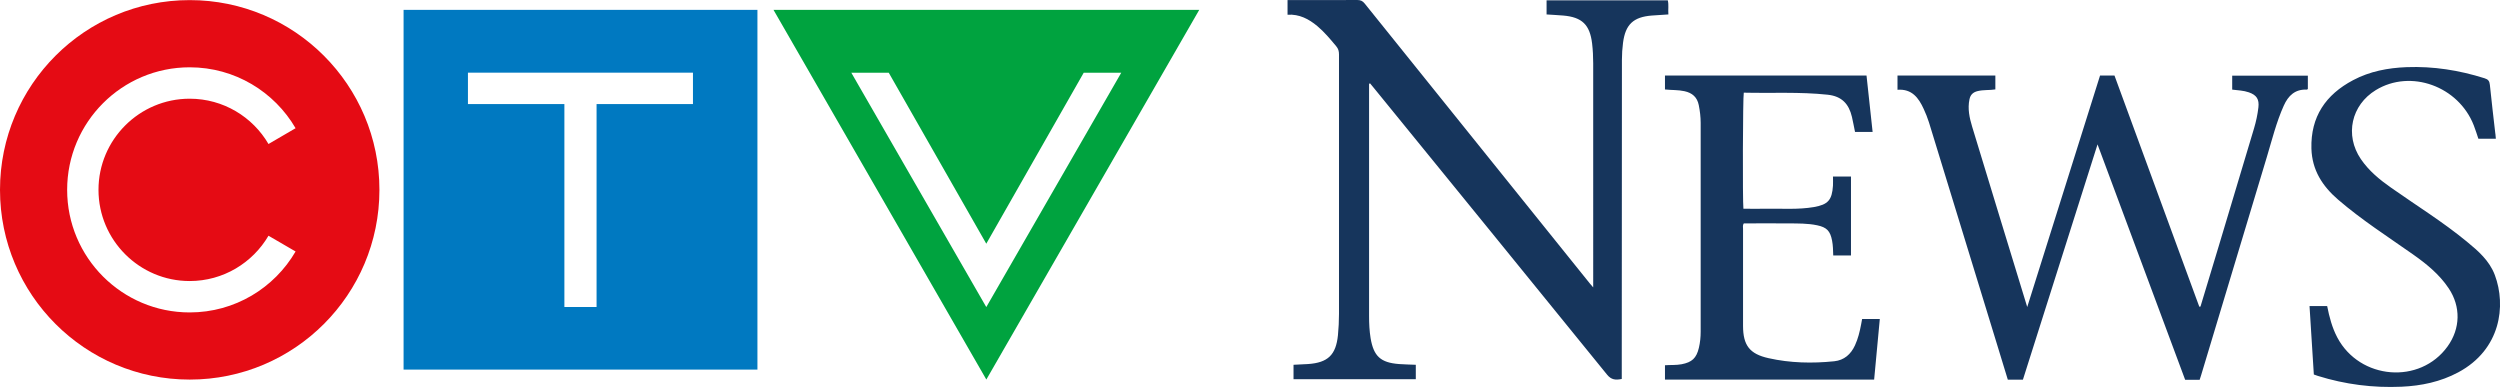
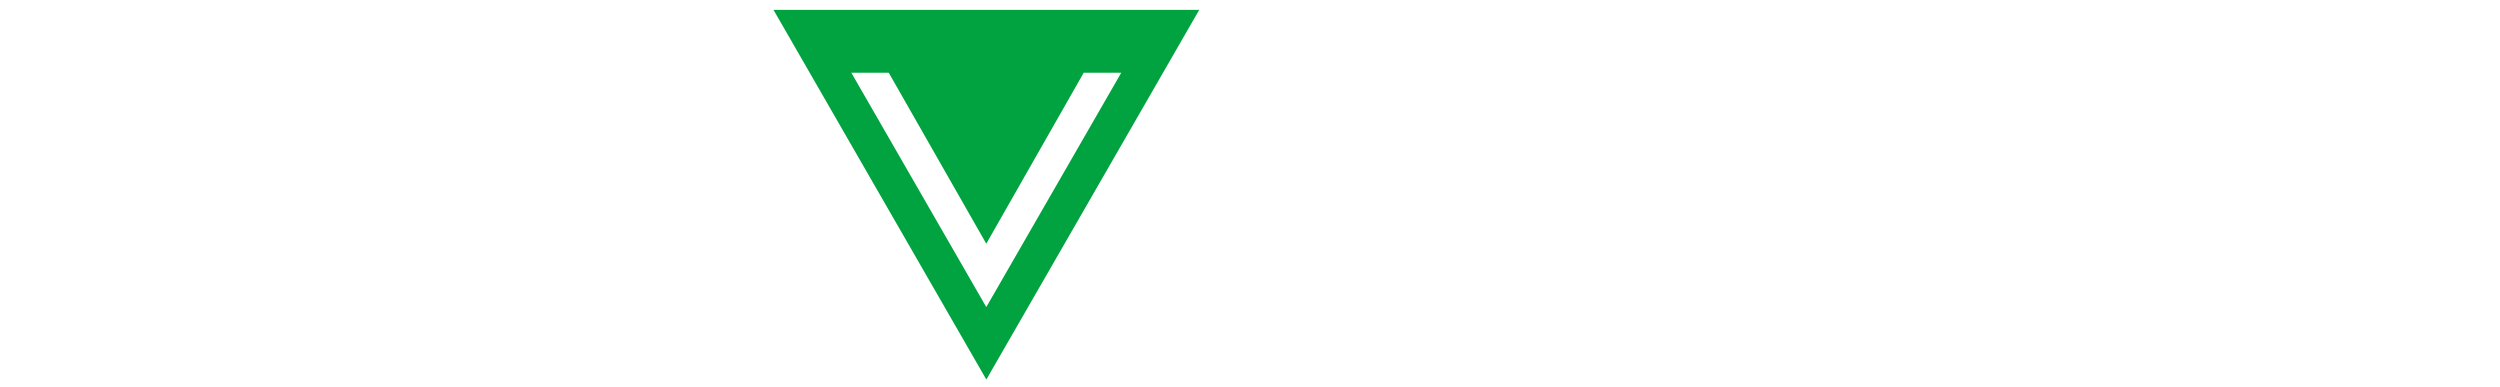
<svg xmlns="http://www.w3.org/2000/svg" id="Calque_1" viewBox="0 0 476.18 73.72">
-   <path d="M36.14.02C16.18.02,0,16.2,0,36.16s16.17,36.14,36.14,36.14,36.13-16.19,36.13-36.14S56.09.02,36.14.02ZM36.13,53.53c6.39,0,11.99-3.47,15.01-8.63l5.16,3c-4.04,6.94-11.56,11.61-20.17,11.61-12.89,0-23.34-10.46-23.34-23.35s10.45-23.34,23.34-23.34c8.61,0,16.13,4.67,20.17,11.6l-5.16,3.01c-3.01-5.16-8.61-8.63-15.01-8.63-9.58,0-17.37,7.79-17.37,17.36s7.79,17.37,17.37,17.37Z" style="fill:#e50b14;" />
-   <path d="M76.87,1.88v68.52h67.4V1.88h-67.4ZM113.63,19.82v38.66h-6.13V19.82h-18.37v-5.98h42.86v5.98s-18.37,0-18.37,0Z" style="fill:#0079c1;" />
  <path d="M147.33,1.88l40.54,70.41L228.42,1.88h-81.09ZM187.86,58.49l-25.71-44.64h7.13l18.58,32.57,18.56-32.57h7.15l-25.71,44.64Z" style="fill:#00a33f;" />
-   <path d="M475.29,25.46c-.35-3.1-.73-6.21-1.04-9.31-.07-.71-.32-1.03-1-1.24-4.83-1.53-9.76-2.31-14.84-2.12-3.57.14-7.03.79-10.21,2.48-5.22,2.76-8.1,6.96-7.94,13.03.12,4.1,2.1,7.16,5.1,9.74,4.44,3.82,9.36,6.98,14.14,10.34,2.62,1.84,5.11,3.84,6.91,6.54,2.33,3.49,2.24,7.66-.22,11.07-5.25,7.29-16.71,6.36-20.99-1.69-1-1.89-1.53-3.92-1.94-6h-3.36c.27,4.38.55,8.69.82,13.03.28.1.54.2.8.28,5.17,1.61,10.47,2.29,15.89,2.05,3.79-.17,7.43-.93,10.82-2.74,8.1-4.34,9.15-12.7,6.97-18.52-1.03-2.75-3.17-4.6-5.35-6.39-4.57-3.76-9.6-6.87-14.43-10.27-2.18-1.53-4.23-3.21-5.75-5.45-3.09-4.55-1.83-10.28,2.87-13.14,6.62-4.03,15.74-.74,18.65,6.74.33.84.59,1.7.87,2.53h3.33c-.03-.36-.05-.67-.09-.97M317.13,14.39v2.65c1.28.14,2.51.06,3.72.33,1.48.32,2.42,1.14,2.72,2.66.22,1.12.36,2.24.36,3.39,0,13.24,0,26.48,0,39.73,0,1.05-.1,2.08-.34,3.1-.47,1.98-1.32,2.75-3.3,3.13-1.06.2-2.13.11-3.16.19v2.73h39.84c.37-3.87.72-7.68,1.08-11.54h-3.37c-.07.36-.13.69-.19,1.03-.26,1.37-.58,2.71-1.17,3.99-.78,1.7-2.06,2.83-3.94,3.03-4.2.43-8.39.34-12.53-.59-3.6-.8-4.84-2.45-4.85-6.13,0-6.17,0-12.33,0-18.49,0-.34-.1-.69.14-1.05,2.82,0,5.66-.02,8.5,0,1.83.02,3.67-.02,5.47.36,1.83.38,2.5,1.08,2.85,2.92.18.93.19,1.87.22,2.83h3.38v-15.03h-3.43c0,.59.03,1.16,0,1.72-.18,2.76-.94,3.62-3.64,4.09-2.98.51-5.99.27-8.99.32-1.48.02-2.96,0-4.43,0-.17-1.45-.11-21.32.07-22.11,5.31.13,10.65-.18,15.98.39,2.71.29,4.04,1.77,4.62,4.22.22.95.39,1.91.59,2.87h3.35c-.39-3.6-.77-7.13-1.16-10.74h-38.4ZM418.9,58.41c-5.39-14.69-10.78-29.38-16.15-44.02h-2.75c-4.61,14.64-9.2,29.26-13.87,44.09-3.55-11.62-7.04-22.98-10.49-34.35-.51-1.69-.89-3.42-.51-5.22.18-.87.69-1.35,1.56-1.56,1.12-.27,2.26-.14,3.37-.32v-2.64h-18.64v2.71c2.74-.21,4.02,1.53,4.99,3.65.38.83.73,1.68,1,2.55,4.31,14.01,8.6,28.03,12.89,42.04.72,2.34,1.43,4.68,2.13,6.97h2.88c4.72-14.9,9.44-29.76,14.21-44.81,5.61,15.08,11.15,29.96,16.69,44.84h2.76c.09-.28.19-.58.28-.87,4.16-13.82,8.31-27.65,12.49-41.47,1-3.31,1.82-6.69,3.25-9.87.86-1.92,2.16-3.17,4.41-3.06.05,0,.1-.07.18-.12v-2.54h-14.41v2.66c1.08.14,2.16.16,3.18.52,1.48.52,1.99,1.32,1.81,2.88-.16,1.35-.44,2.68-.83,3.98-2.25,7.52-4.51,15.04-6.76,22.55-1.14,3.8-2.29,7.59-3.44,11.39l-.21.03ZM260.77,15.98v8.24c0,12.02,0,24.03,0,36.04,0,1.39.07,2.78.29,4.15.58,3.44,1.9,4.66,5.41,4.93,1.04.08,2.08.09,3.2.14v2.74h-23.29v-2.74c.94-.04,1.85-.08,2.76-.14,3.79-.26,5.32-1.74,5.7-5.49.13-1.35.2-2.71.2-4.07,0-16.47,0-32.94,0-49.42,0-.6-.13-1.08-.52-1.54-1.13-1.36-2.26-2.72-3.62-3.86-1.63-1.35-3.41-2.29-5.66-2.16V.01h2.74c3.51,0,7.02.02,10.53-.01.63,0,1.03.17,1.43.68,14.29,17.79,28.59,35.56,42.9,53.34.14.19.31.36.62.72V12.05c0-1.27-.06-2.53-.21-3.78-.43-3.55-1.9-5-5.49-5.31-1.04-.09-2.08-.13-3.18-.21V.06h23.09c.21.88.03,1.75.11,2.69-1.1.07-2.13.13-3.16.21-3.52.28-5.03,1.7-5.48,5.2-.14,1.07-.21,2.13-.21,3.21,0,18.75-.02,37.5-.03,56.24v4.57c-1.17.25-2,.17-2.8-.82-14.77-18.21-29.58-36.38-44.39-54.57-.25-.31-.51-.61-.76-.92-.06.04-.12.07-.18.11" style="fill:#16355c;" />
</svg>